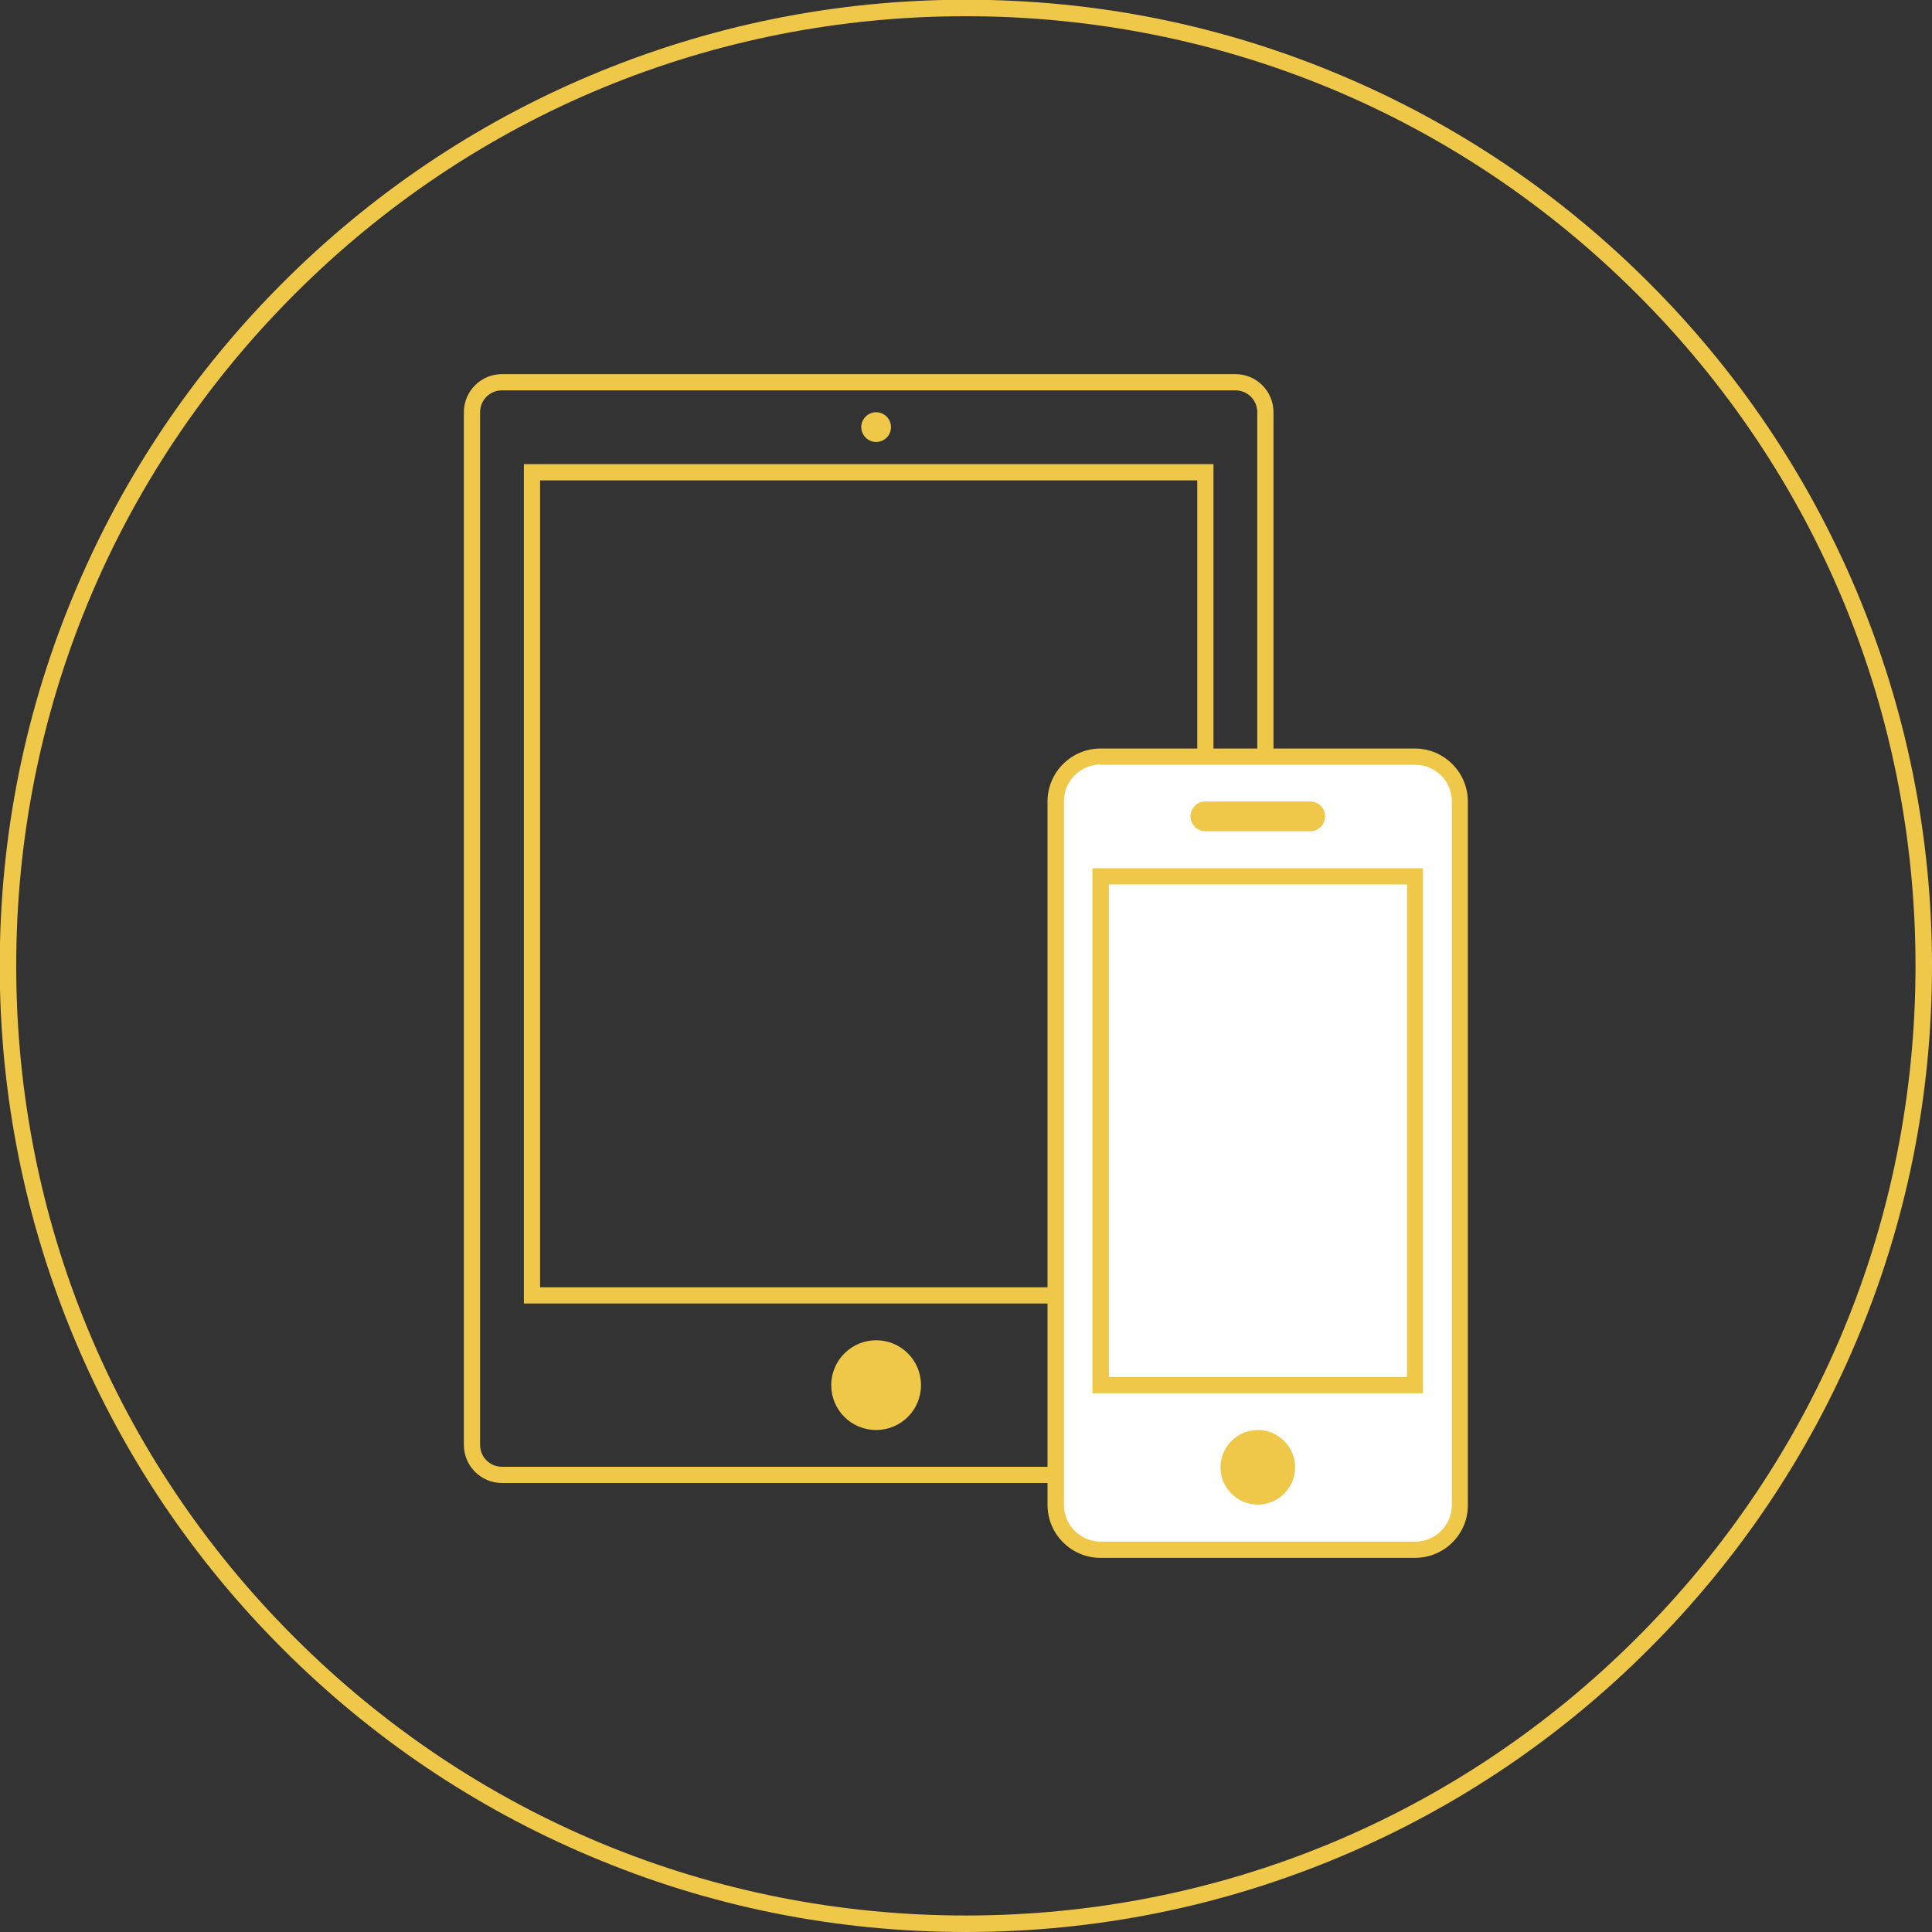
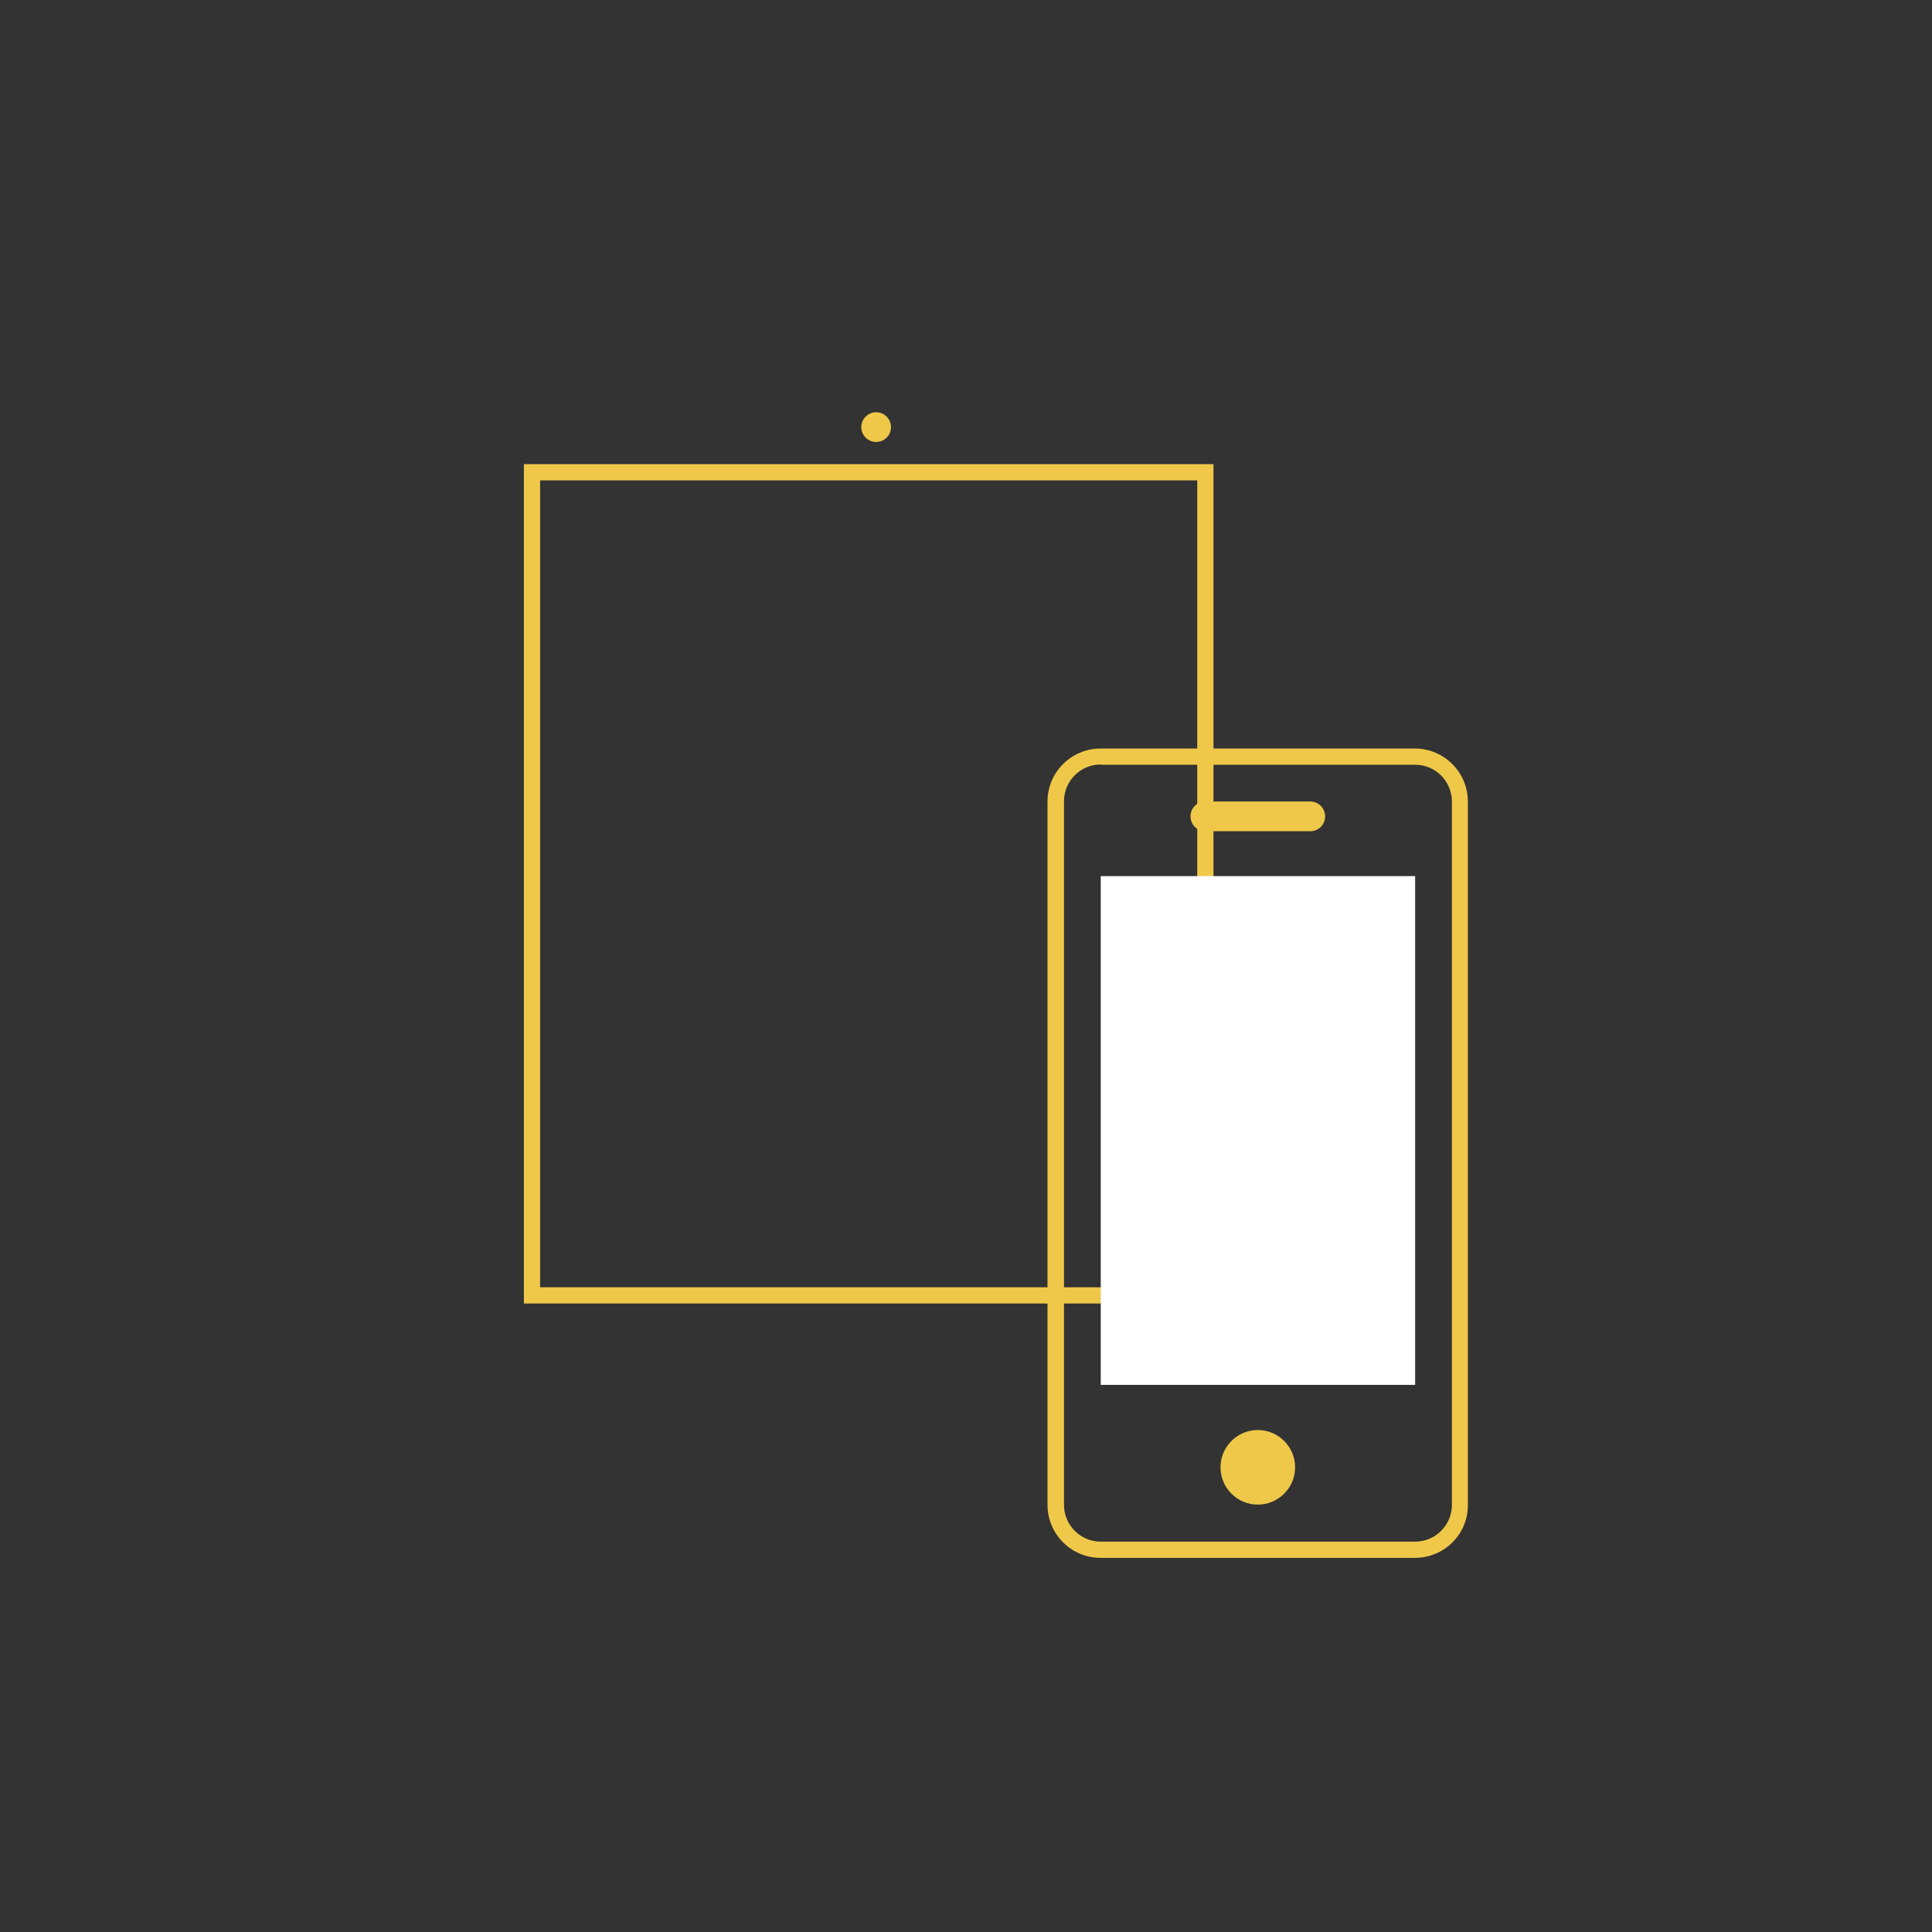
<svg xmlns="http://www.w3.org/2000/svg" version="1.1" id="图层_1" x="0px" y="0px" viewBox="-6138 4653.3 714.7 714.7" style="enable-background:new -6138 4653.3 714.7 714.7;" xml:space="preserve">
  <rect x="-6138" y="4653.3" width="714.7" height="714.7" fill="#333333" stroke="none" />
  <style type="text/css">
	.st0{fill:#EFC84A;}
	.st1{fill:#FFFFFF;}
</style>
-   <path class="st0" d="M-5780.7,5368c-48.2,0-95-9.4-139.1-28.1c-42.6-18-80.8-43.8-113.6-76.6c-32.8-32.8-58.6-71-76.6-113.6  c-18.6-44.1-28.1-90.9-28.1-139.1s9.4-95,28.1-139.1c18-42.6,43.8-80.8,76.6-113.6c32.8-32.8,71-58.6,113.6-76.6  c44.1-18.6,90.9-28.1,139.1-28.1c48.2,0,95,9.4,139.1,28.1c42.6,18,80.8,43.8,113.6,76.6c32.8,32.8,58.6,71,76.6,113.6  c18.6,44.1,28.1,90.9,28.1,139.1s-9.4,95-28.1,139.1c-18,42.6-43.8,80.8-76.6,113.6c-32.8,32.8-71,58.6-113.6,76.6  C-5685.6,5358.5-5732.4,5368-5780.7,5368z M-5780.7,4659.3c-93.8,0-182.1,36.5-248.4,102.9s-102.9,154.6-102.9,248.4  c0,93.8,36.5,182.1,102.9,248.4c66.4,66.4,154.6,102.9,248.4,102.9c93.8,0,182.1-36.5,248.4-102.9  c66.4-66.4,102.9-154.6,102.9-248.4s-36.5-182.1-102.9-248.4C-5598.6,4695.9-5686.8,4659.3-5780.7,4659.3z" />
-   <path class="st0" d="M-5681,5201.9h-271.3c-7.8,0-14.1-6.3-14.1-14.1v-382c0-7.8,6.3-14.1,14.1-14.1h271.3c7.8,0,14.1,6.3,14.1,14.1  v382C-5666.9,5195.6-5673.2,5201.9-5681,5201.9z M-5952.3,4797.7c-4.5,0-8.1,3.6-8.1,8.1v382c0,4.5,3.6,8.1,8.1,8.1h271.3  c4.5,0,8.1-3.6,8.1-8.1v-382c0-4.5-3.6-8.1-8.1-8.1H-5952.3z" />
  <path class="st0" d="M-5689.1,5135.5h-255.1V4825h255.1V5135.5z M-5938.2,5129.5h243.1V4831h-243.1V5129.5z" />
  <path class="st0" d="M-5813.9,4805.8c3.1,0,5.5,2.5,5.5,5.5c0,3.1-2.5,5.5-5.5,5.5s-5.5-2.5-5.5-5.5  C-5819.4,4808.3-5816.9,4805.8-5813.9,4805.8z" />
-   <path class="st0" d="M-5813.9,5149.1c9.2,0,16.6,7.4,16.6,16.6c0,9.2-7.4,16.6-16.6,16.6s-16.6-7.4-16.6-16.6  C-5830.5,5156.5-5823,5149.1-5813.9,5149.1z" />
  <g>
-     <path class="st1" d="M-5730.8,4933.1h116.3c9.2,0,16.6,7.4,16.6,16.6V5210c0,9.2-7.4,16.6-16.6,16.6h-116.3   c-9.2,0-16.6-7.4-16.6-16.6v-260.2C-5747.4,4940.6-5740,4933.1-5730.8,4933.1z" />
    <path class="st0" d="M-5614.6,5229.6h-116.3c-10.8,0-19.6-8.8-19.6-19.6v-260.2c0-10.8,8.8-19.6,19.6-19.6h116.3   c10.8,0,19.6,8.8,19.6,19.6V5210C-5594.9,5220.8-5603.7,5229.6-5614.6,5229.6z M-5730.8,4936.1c-7.5,0-13.6,6.1-13.6,13.6V5210   c0,7.5,6.1,13.6,13.6,13.6h116.3c7.5,0,13.6-6.1,13.6-13.6v-260.2c0-7.5-6.1-13.6-13.6-13.6H-5730.8z" />
  </g>
  <g>
    <path class="st1" d="M-5730.8,4977.4h116.3v188.2h-116.3V4977.4z" />
-     <path class="st0" d="M-5611.6,5168.7h-122.3v-194.2h122.3V5168.7z M-5727.8,5162.7h110.3v-182.2h-110.3V5162.7z" />
  </g>
  <path class="st0" d="M-5692.1,4949.8h38.8c3.1,0,5.5,2.5,5.5,5.5c0,3.1-2.5,5.5-5.5,5.5h-38.8c-3.1,0-5.5-2.5-5.5-5.5  C-5697.6,4952.2-5695.1,4949.8-5692.1,4949.8z" />
  <path class="st0" d="M-5672.7,5182.3c7.6,0,13.8,6.2,13.8,13.8c0,7.6-6.2,13.8-13.8,13.8c-7.6,0-13.8-6.2-13.8-13.8  C-5686.5,5188.5-5680.3,5182.3-5672.7,5182.3z" />
</svg>